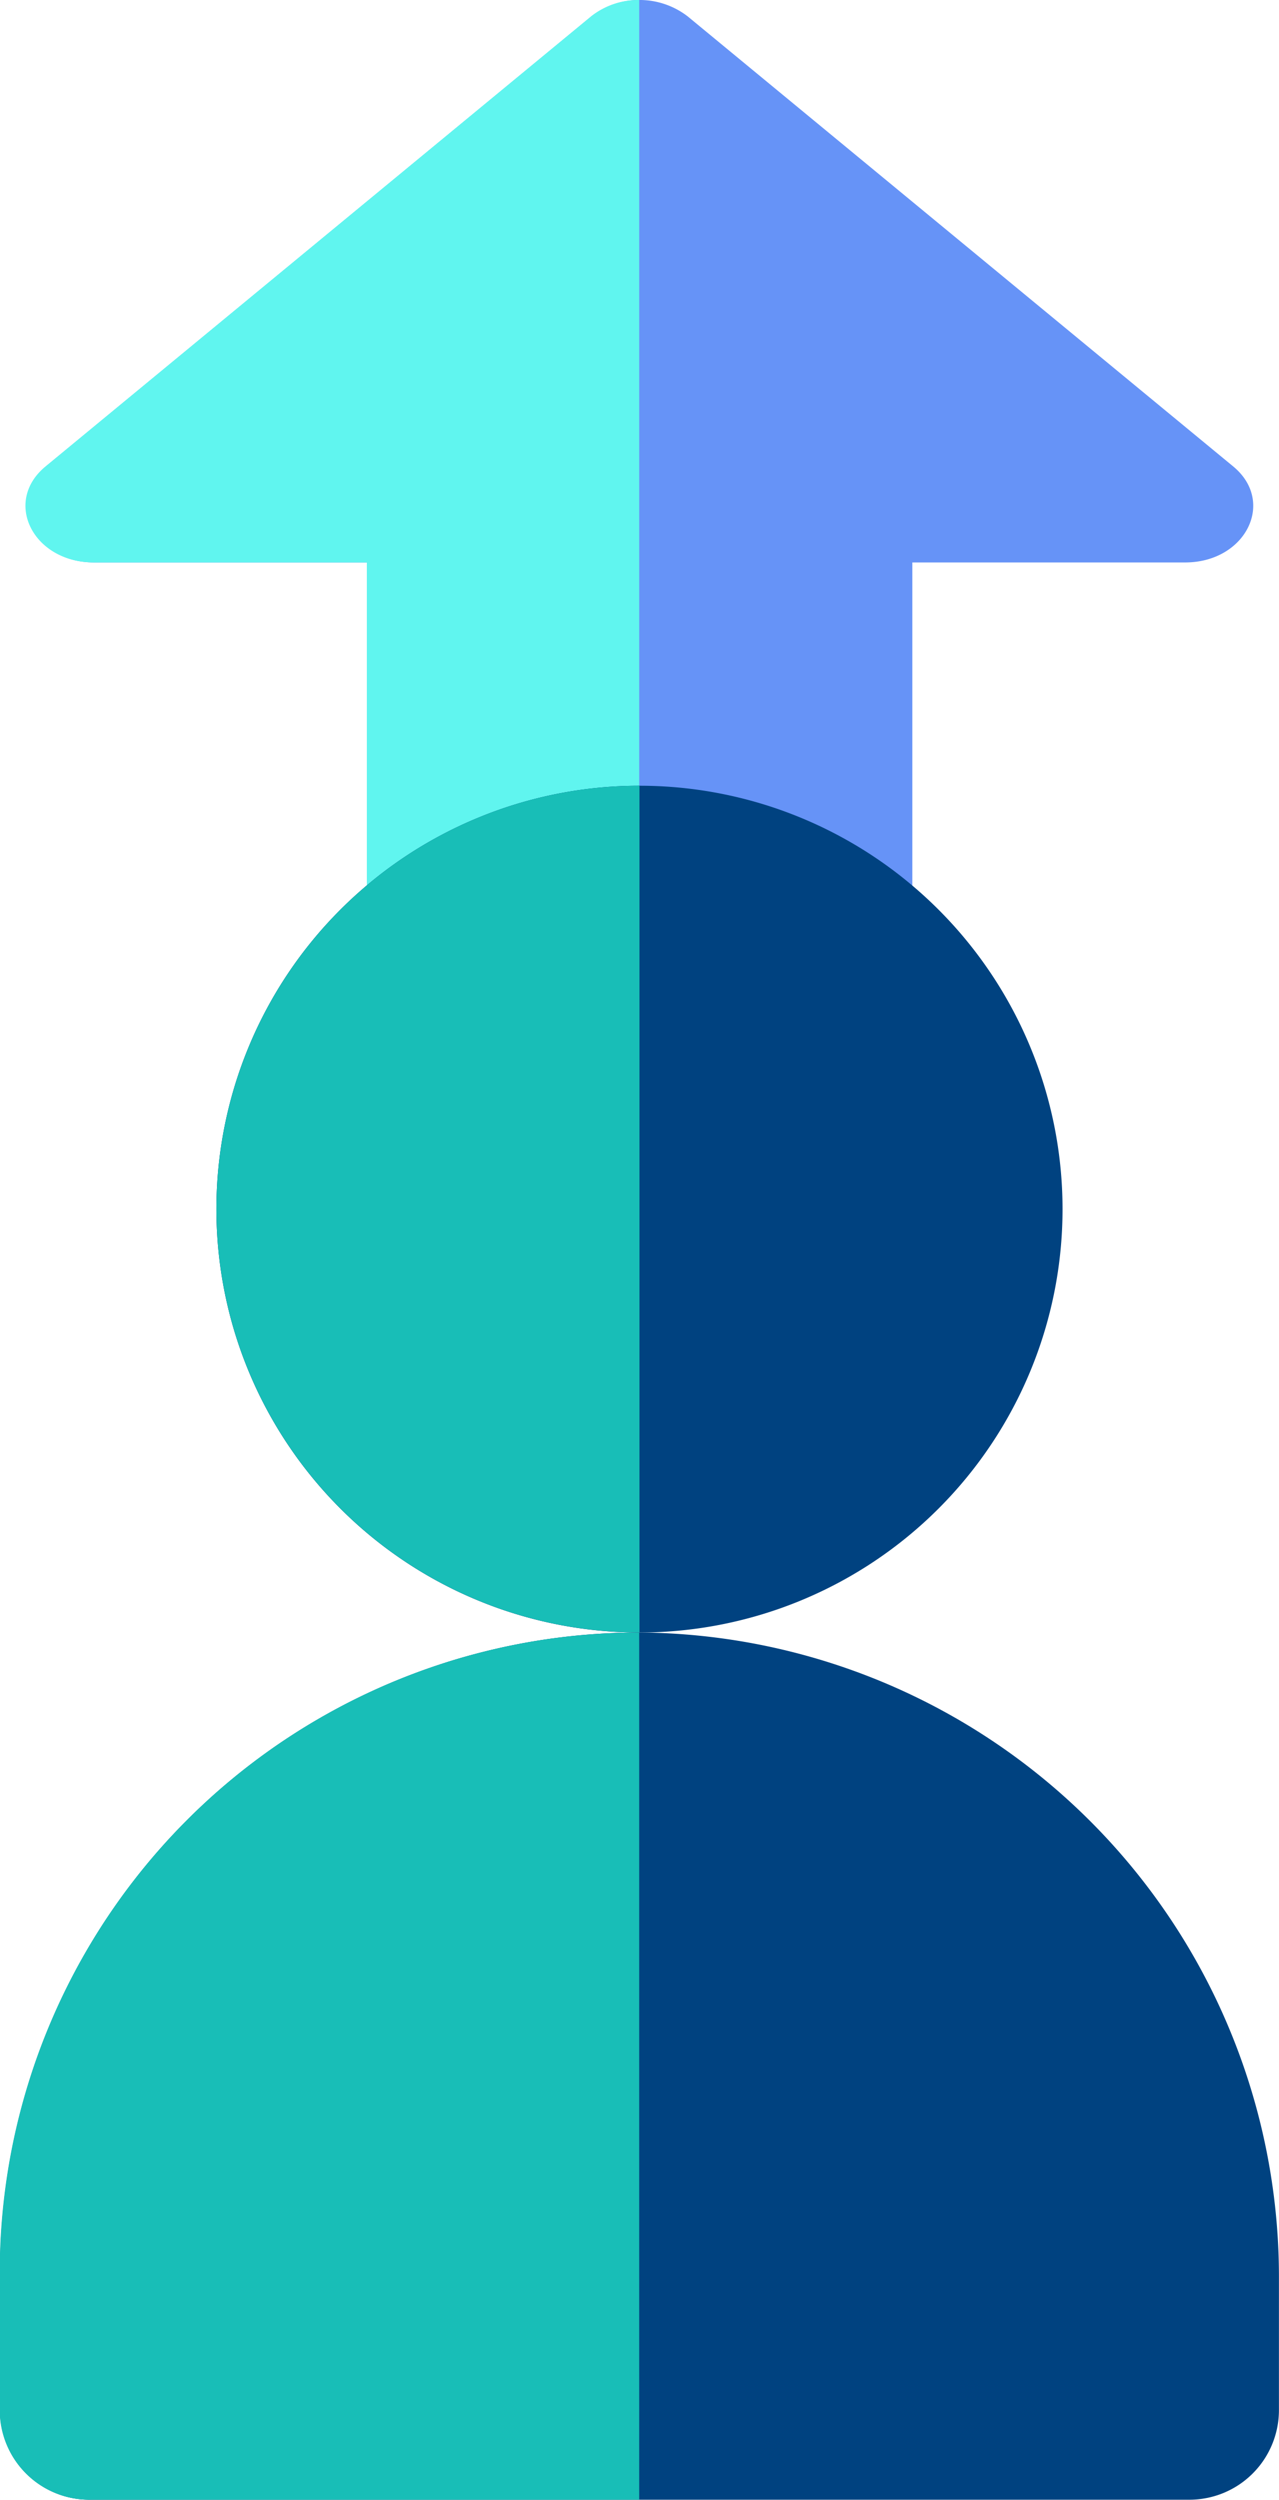
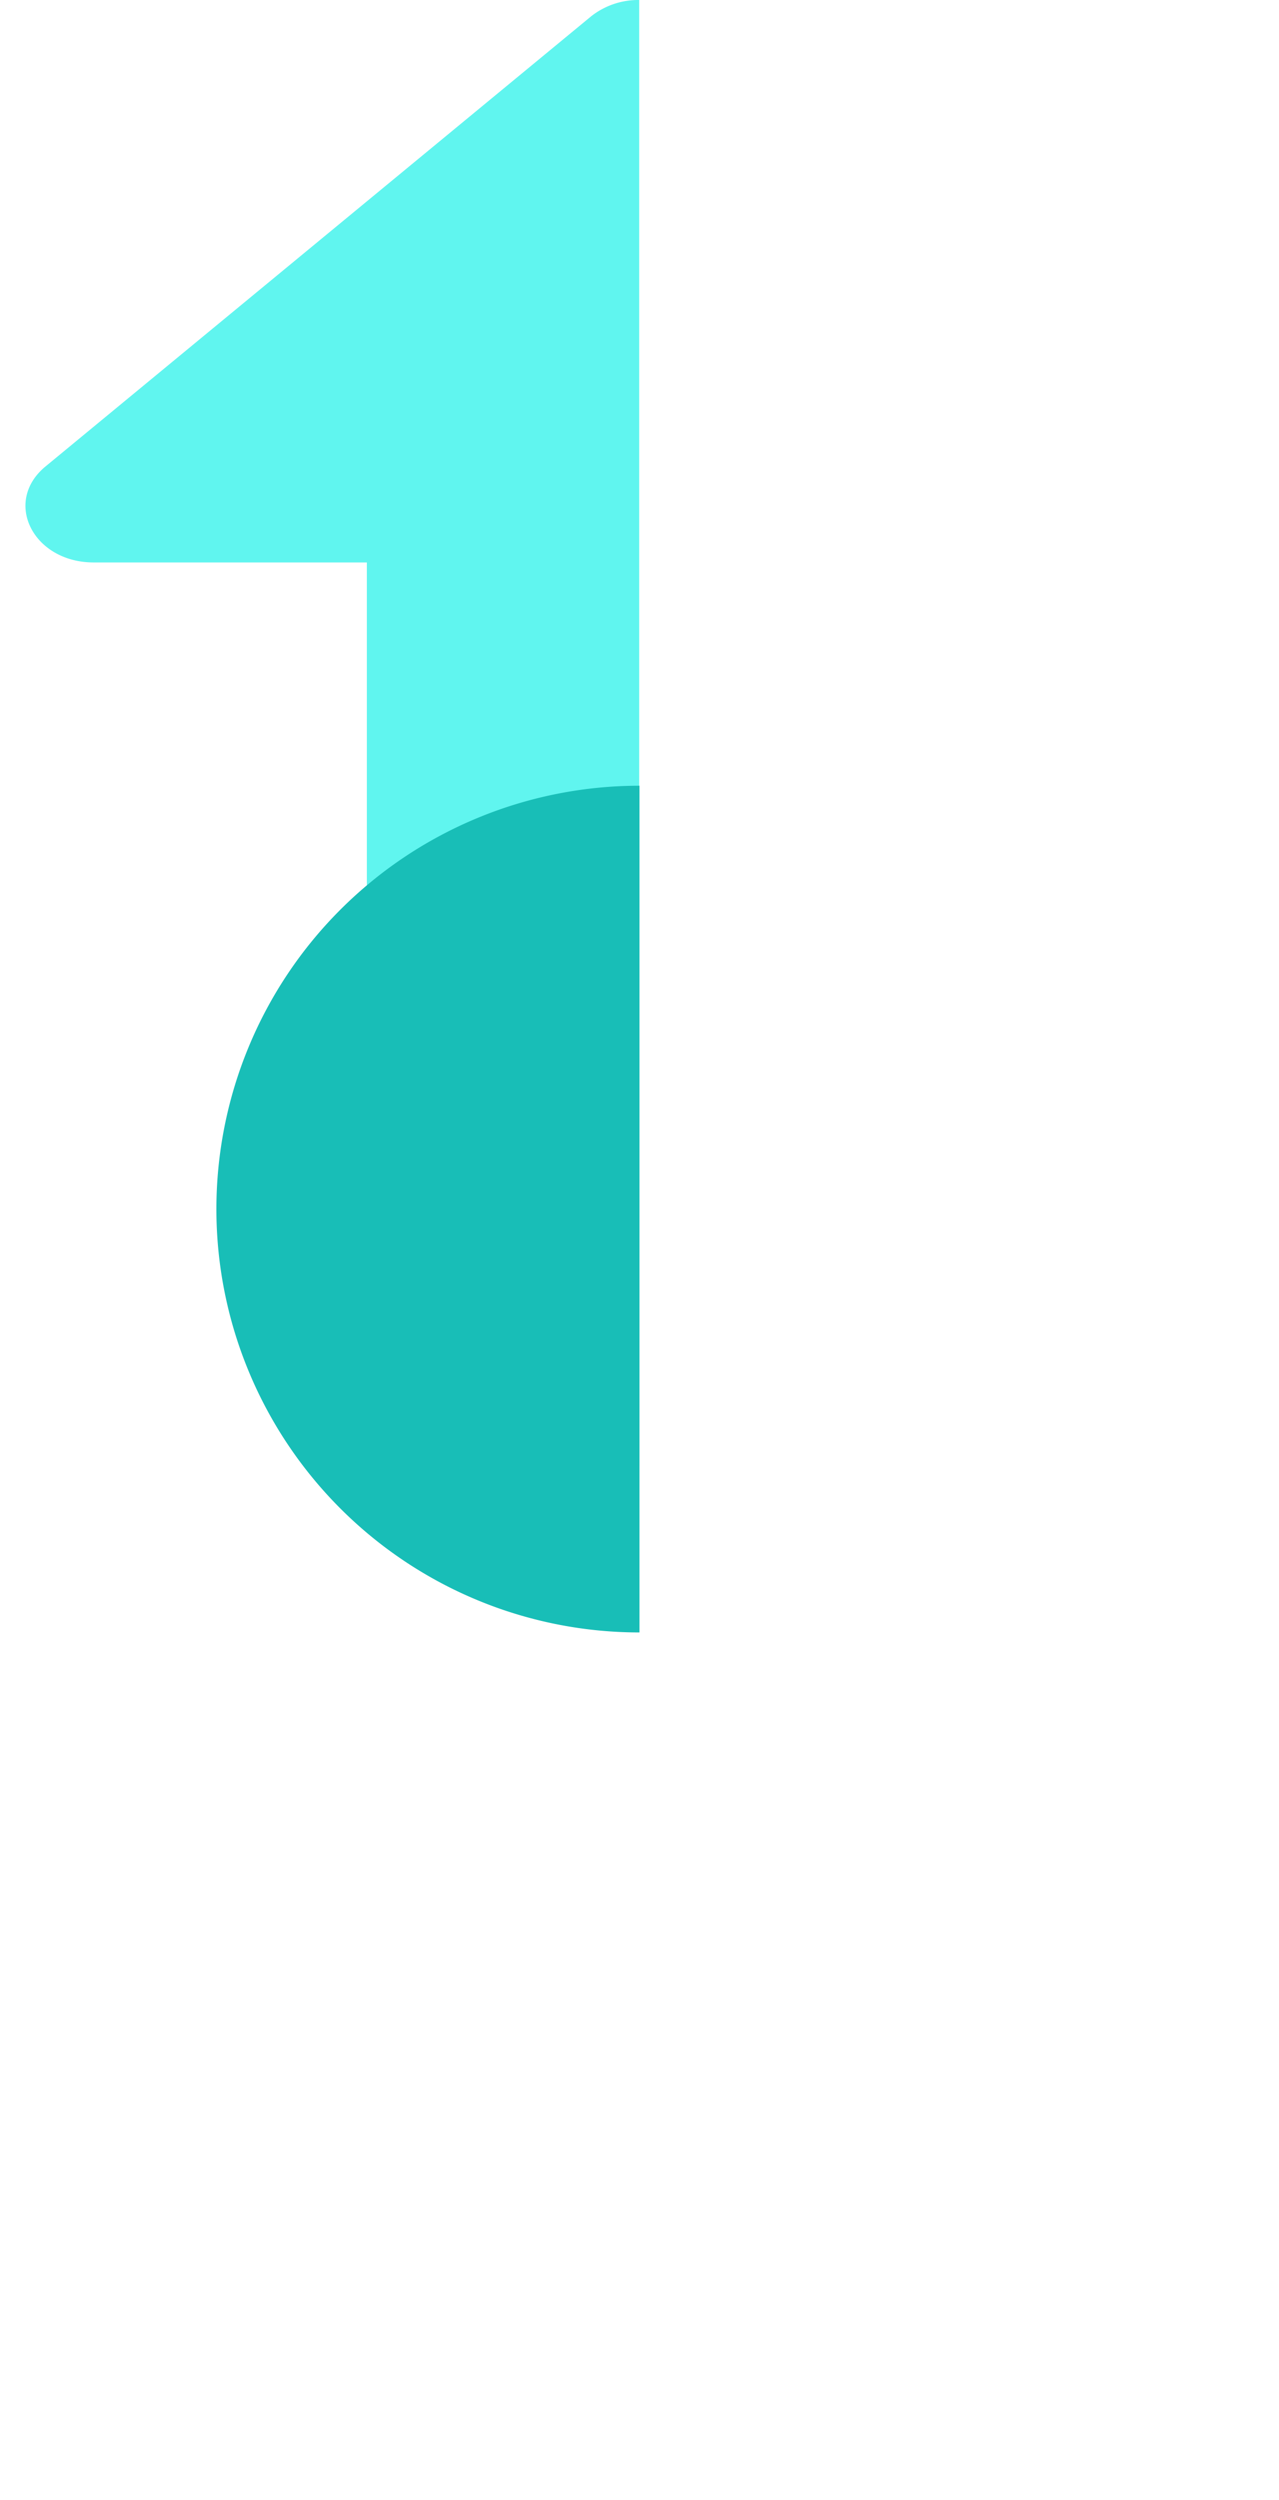
<svg xmlns="http://www.w3.org/2000/svg" width="19.227" height="37.552" viewBox="0 0 19.227 37.552">
  <defs>
    <style>.a{fill:#6693f7;}.b{fill:#60f5ef;}.c{fill:#004280;}.d{fill:#18beb7;}</style>
  </defs>
  <g transform="translate(-933.887 -2094.889)">
    <g transform="translate(934.277 2094.889)">
-       <path class="a" d="M121.262,7.009l8.2-6.76a1.185,1.185,0,0,1,1.449,0l8.2,6.76c.643.531.187,1.442-.724,1.442h-4.1V21.179a.948.948,0,0,1-1.024.845h-6.147a.948.948,0,0,1-1.024-.845V8.451h-4.1c-.91,0-1.369-.911-.724-1.442Z" transform="translate(-120.962 -0.002)" />
      <path class="b" d="M257.026,8.449h4.1V21.177a.948.948,0,0,0,1.024.845h3.07V0a1.142,1.142,0,0,0-.725.247l-8.2,6.76c-.645.532-.186,1.442.725,1.442Z" transform="translate(-256.001)" />
    </g>
    <g transform="translate(933.887 2106.693)">
-       <path class="c" d="M184.789,231.293a6.36,6.36,0,1,0,6.36-6.36,6.36,6.36,0,0,0-6.36,6.36Zm0,0" transform="translate(-181.536 -224.934)" />
      <path class="d" d="M255.692,231.293a6.36,6.36,0,0,0,6.36,6.359V224.933a6.36,6.36,0,0,0-6.36,6.36Zm0,0" transform="translate(-252.439 -224.934)" />
-       <path class="c" d="M158.158,366.749a9.681,9.681,0,0,1,9.579,9.717v1.965a1.346,1.346,0,0,1-1.345,1.345H149.856a1.345,1.345,0,0,1-1.345-1.345v-2.069a9.613,9.613,0,0,1,9.647-9.613Zm0,0" transform="translate(-148.511 -354.03)" />
-       <path class="d" d="M265.3,366.753v13.027h-8.268a1.345,1.345,0,0,1-1.345-1.345v-2.069a9.613,9.613,0,0,1,9.613-9.613Zm0,0" transform="translate(-255.691 -354.034)" />
    </g>
  </g>
</svg>